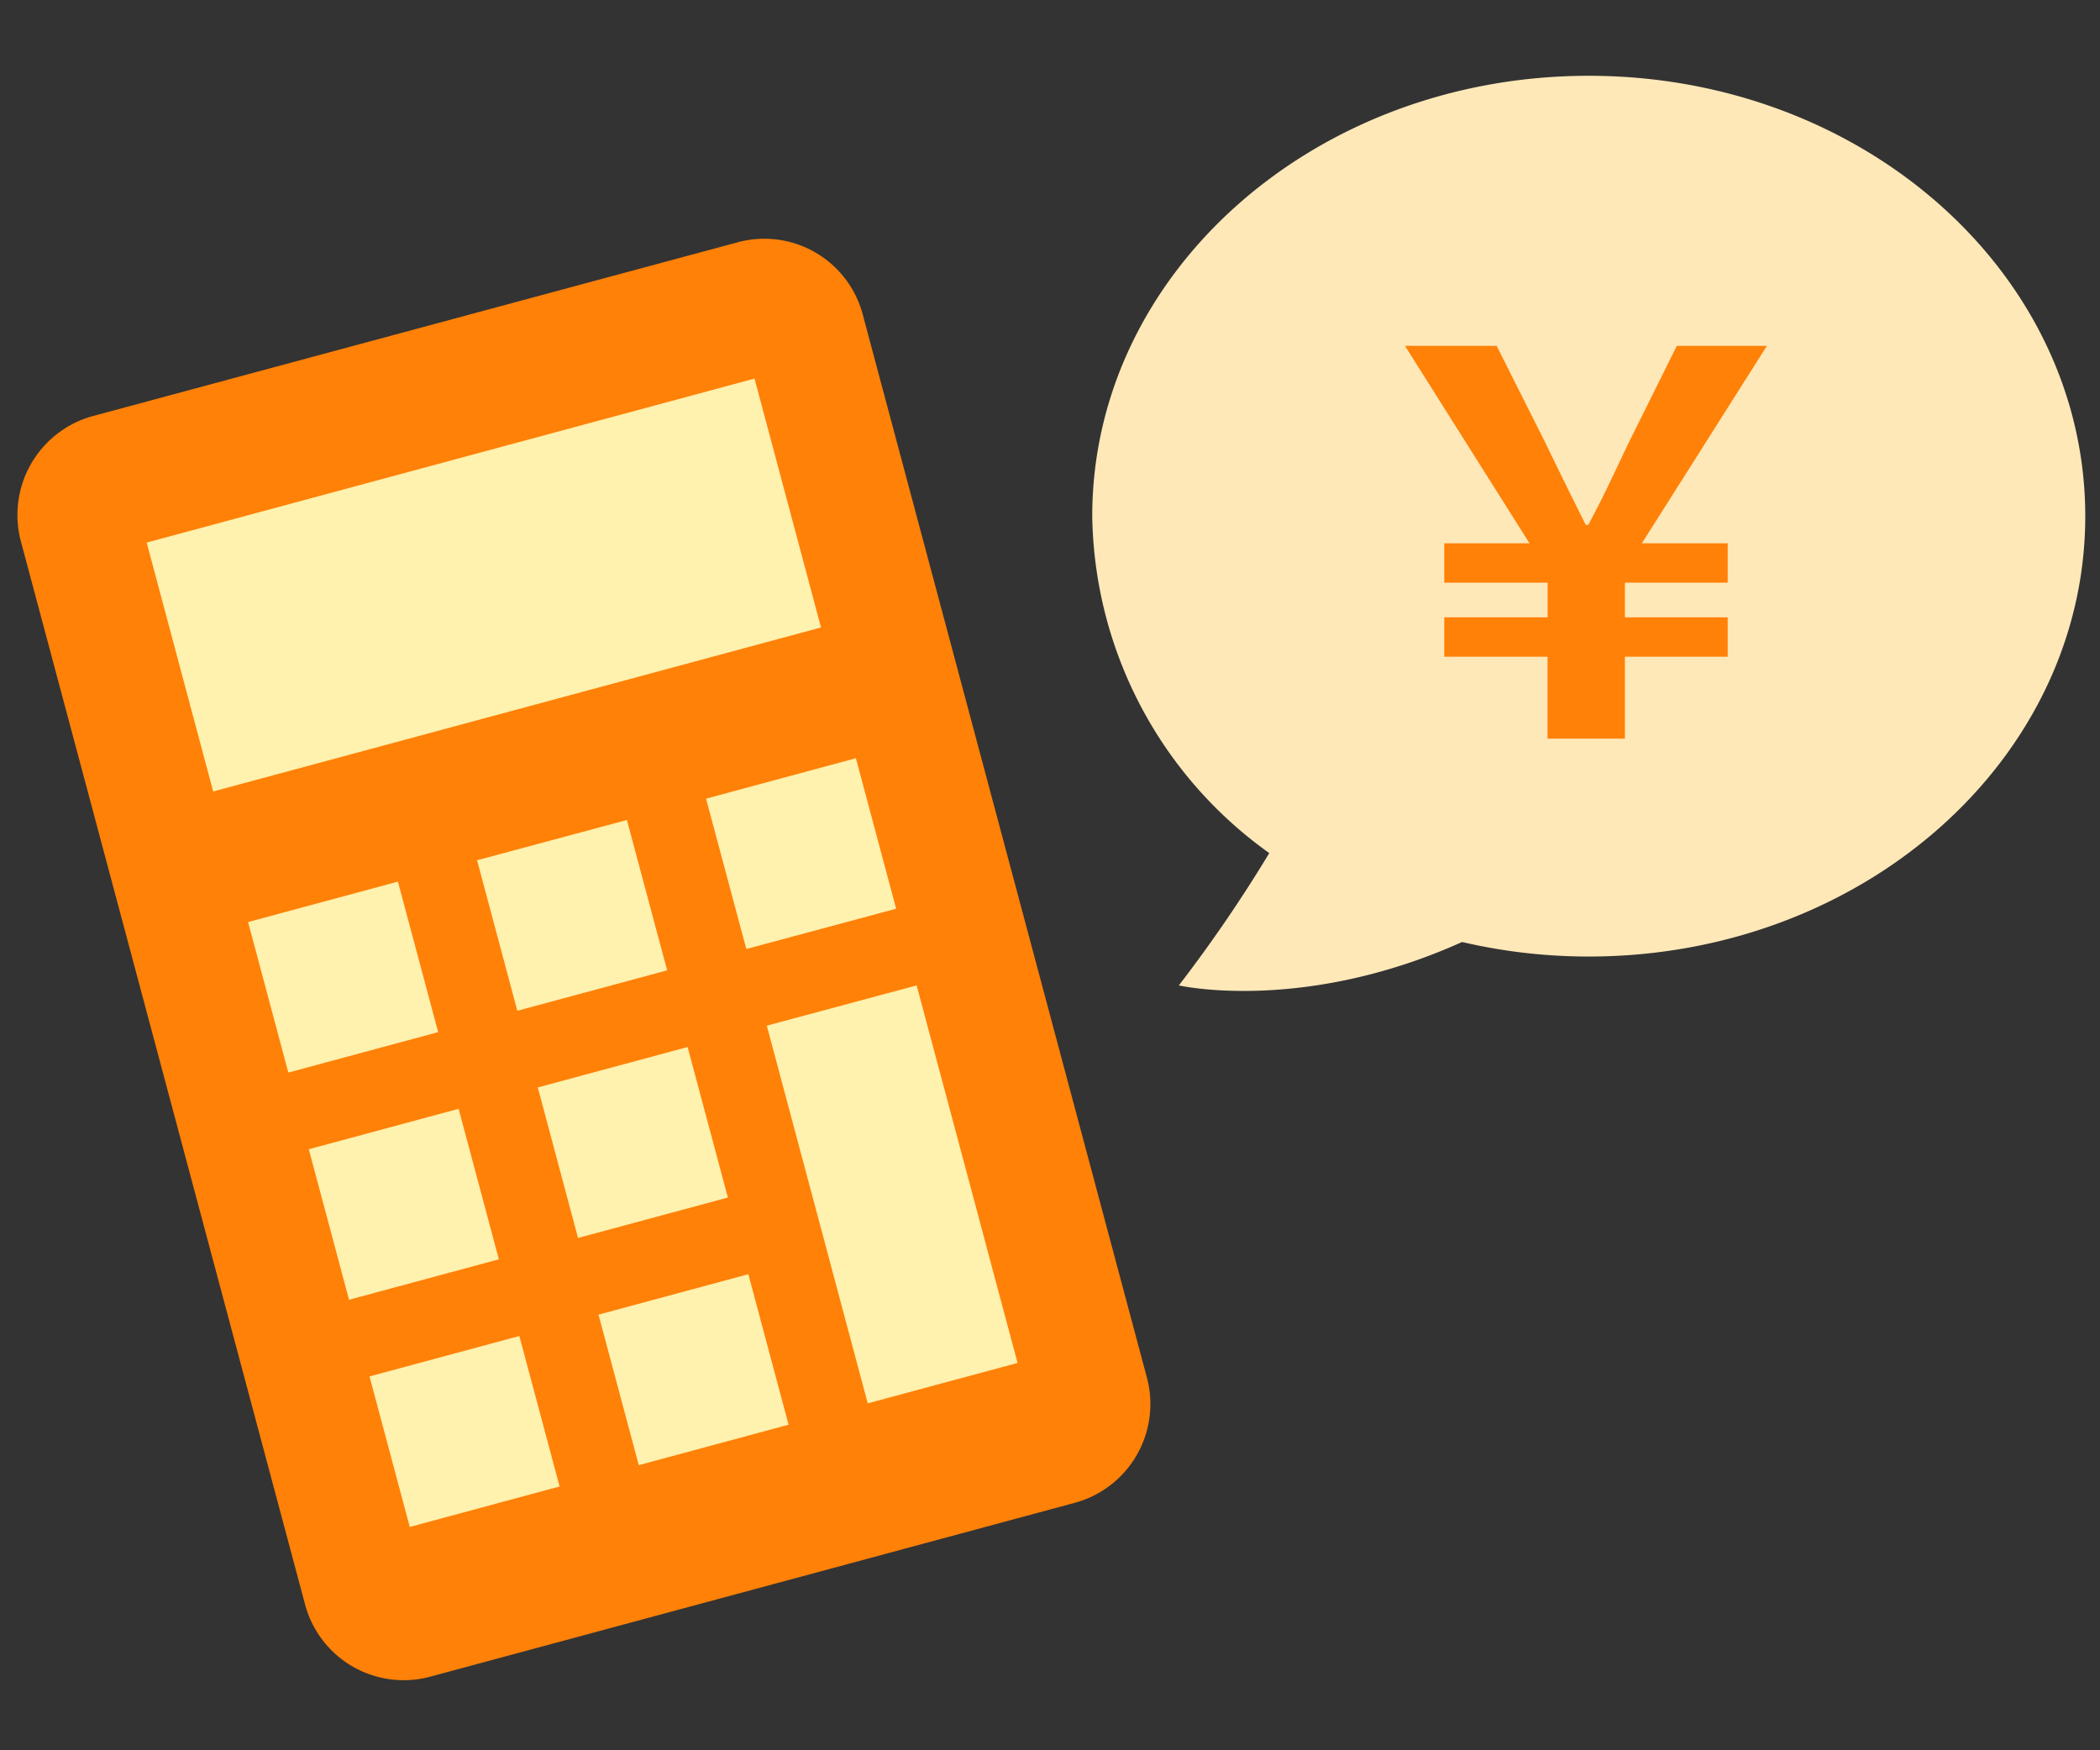
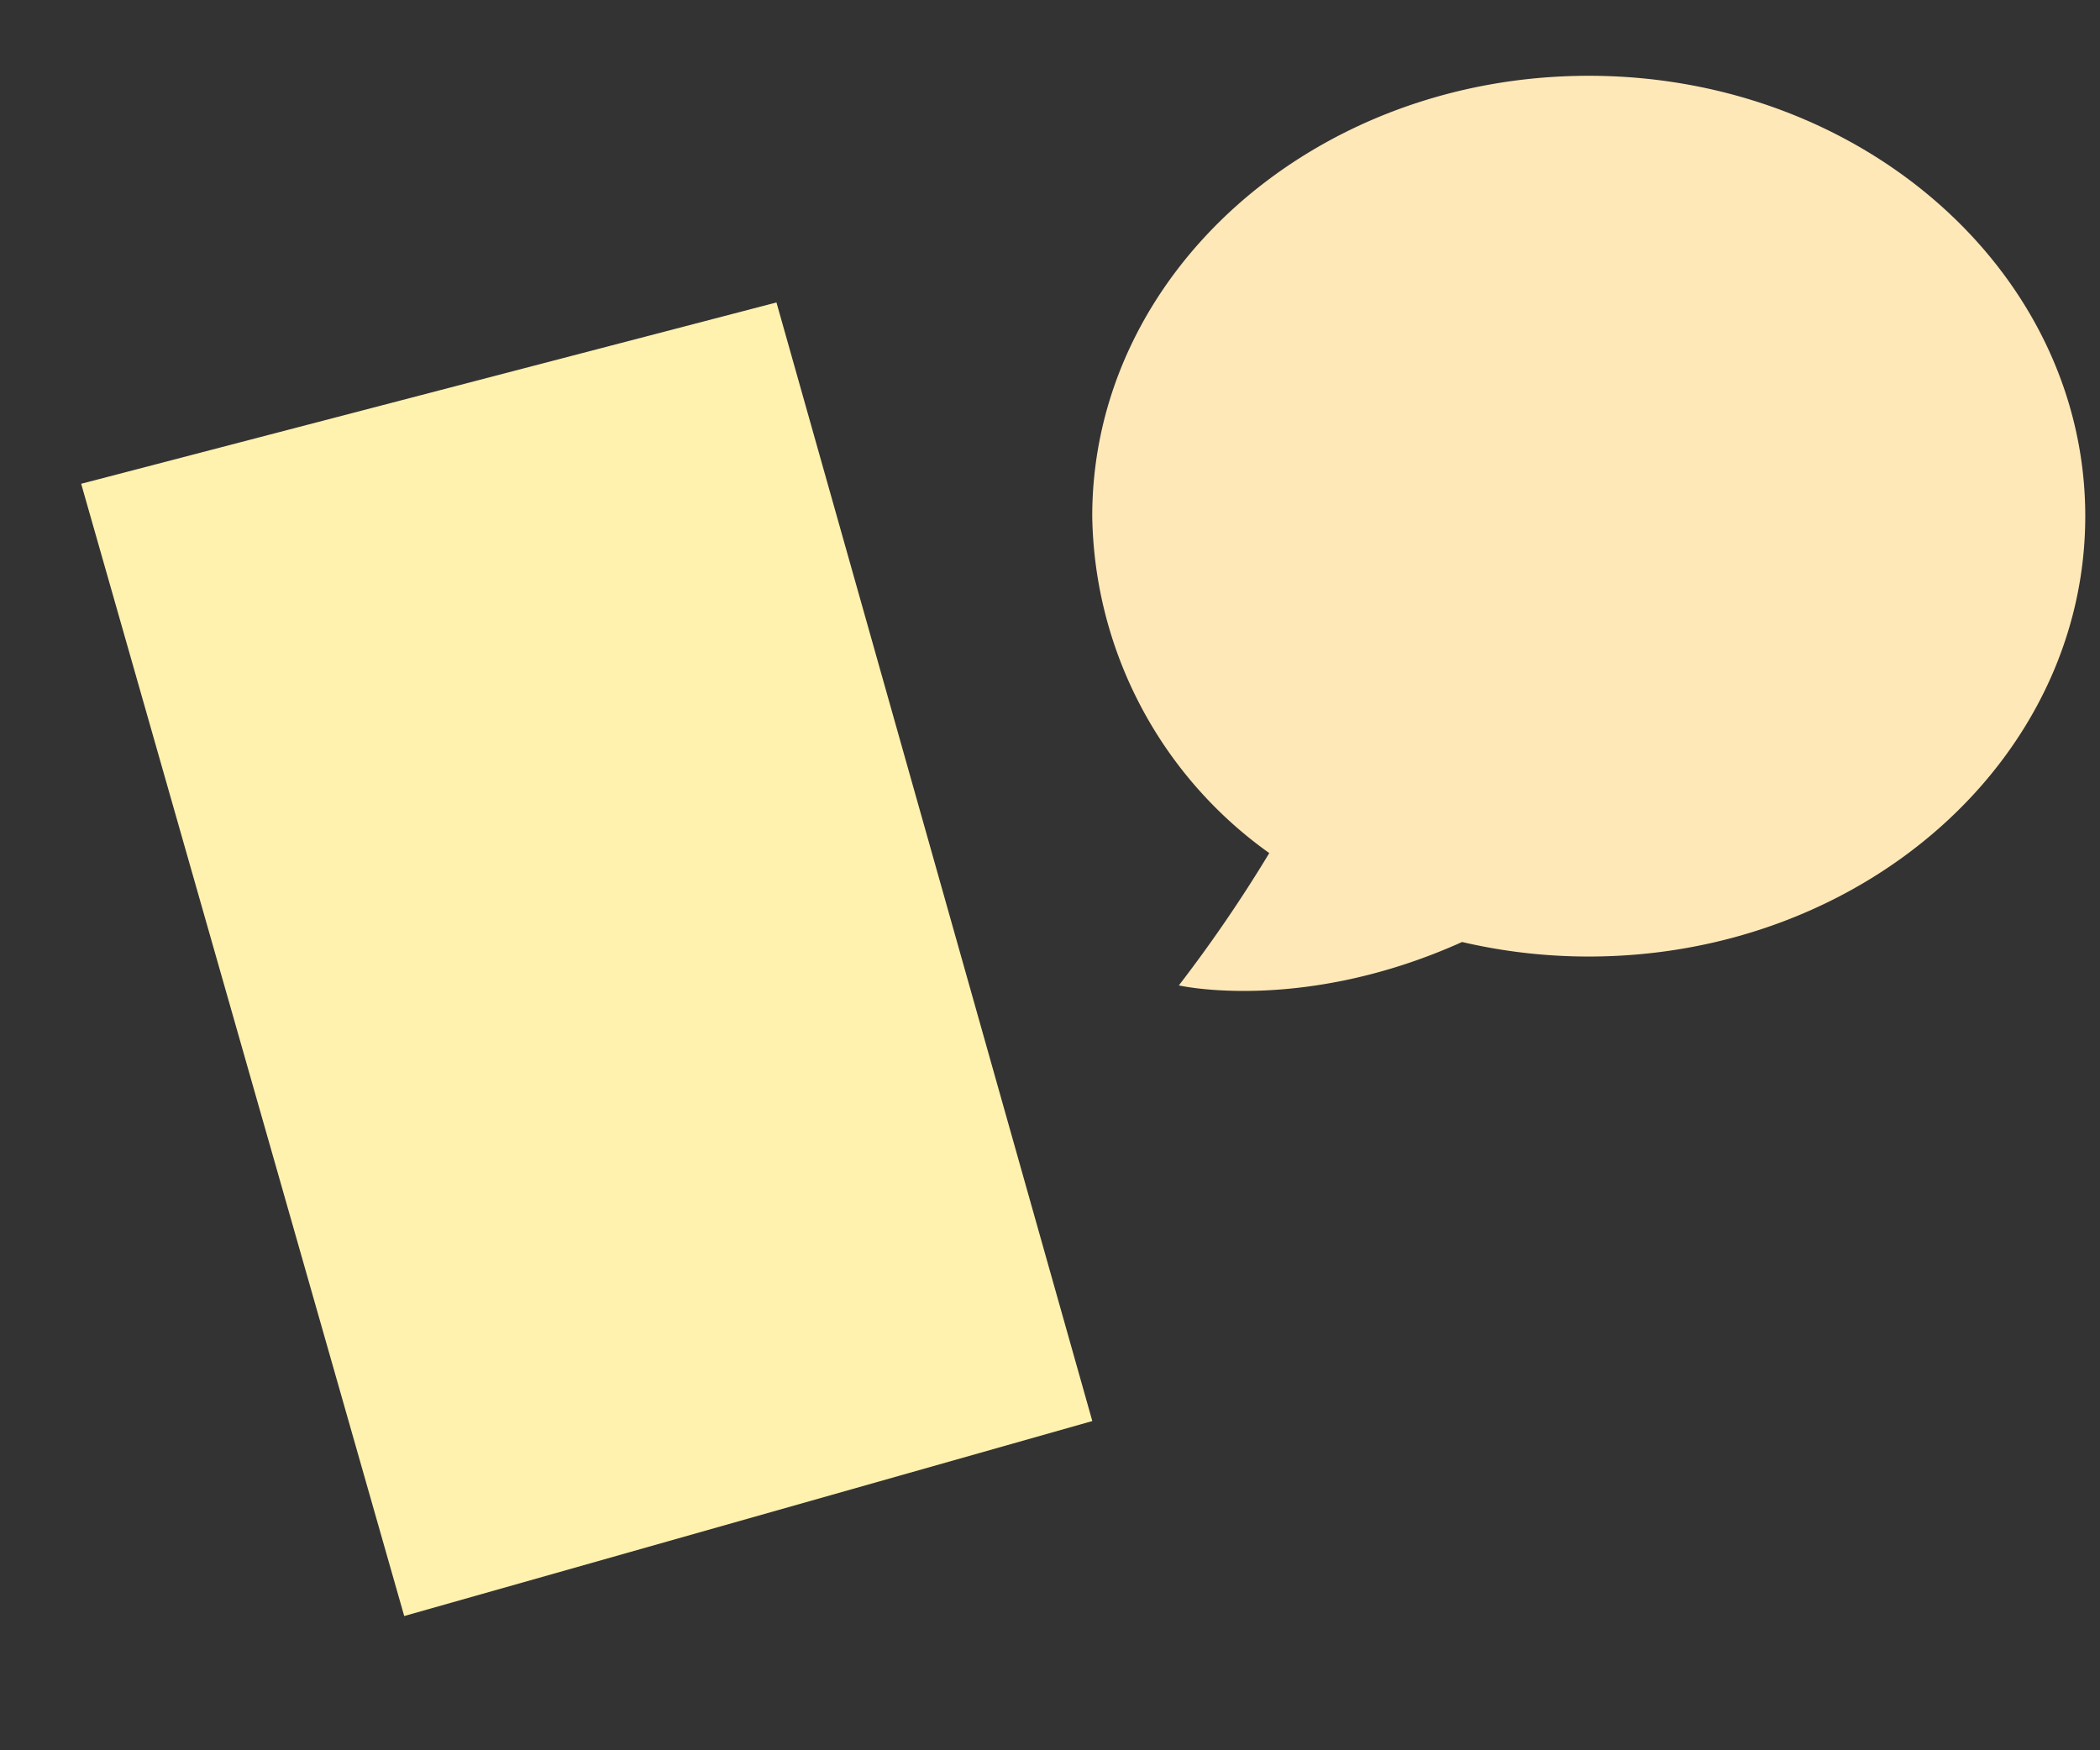
<svg xmlns="http://www.w3.org/2000/svg" width="120" height="100" viewBox="0 0 120 100">
  <rect x="0" y="0" width="120" height="100" fill="#333333" stroke="none" />
-   <path data-name="長方形 723" fill="none" d="M0 0h120v100H0z" />
+   <path data-name="長方形 723" fill="none" d="M0 0v100H0z" />
  <g data-name="グループ 10" fill-rule="evenodd">
    <path data-name="シェイプ 928" d="M90.786 4.33c-15.669 0-28.372 11.26-28.372 25.16A24.062 24.062 0 0072.53 48.74a81.392 81.392 0 01-5.167 7.56s7.082 1.62 16.185-2.48a31.792 31.792 0 007.238.83c15.669 0 28.372-11.27 28.372-25.16S106.455 4.33 90.786 4.33z" fill="#ffe8b8" />
    <path data-name="シェイプ 929" d="M4.638 27.64l39.731-10.36 18.049 63.91-39.32 11.14z" fill="#fff1ae" />
-     <path data-name="シェイプ 927" d="M42.167 13.84L5.31 23.77a5.857 5.857 0 00-4.114 7.17L17.43 91.66a5.832 5.832 0 007.135 4.14l36.856-9.94a5.848 5.848 0 004.115-7.16L49.3 17.97a5.817 5.817 0 00-7.133-4.13zm-10.19 71.09l-8.562 2.31-2.3-8.6 8.562-2.31zm-3.47-12.98l-8.562 2.31-2.3-8.6 8.562-2.31zm-3.469-12.98l-8.562 2.31-2.3-8.6 8.562-2.31zM45.062 81.4L36.5 83.71l-2.3-8.6 8.562-2.31zm-3.469-12.98l-8.563 2.31-2.3-8.6 8.562-2.31zm-3.47-12.98l-8.562 2.31-2.3-8.6 8.562-2.3zm17.726 13.83l.607 2.28 1.691 6.32-8.562 2.31-1.691-6.33-.607-2.27-3.47-12.98 8.562-2.3zm-4.641-17.35l-8.562 2.3-2.3-8.59 8.562-2.31zm-4.293-16.07l-34.733 9.37L8.382 31l34.733-9.37zm41.52 1.67H82.53v-2.25h5.905v-1.98H82.53v-2.25h4.87l-7.117-11.28h5.24l2.755 5.48c1.121 2.31 1.514 3.1 2.332 4.74h.152c.878-1.64 1.272-2.52 2.332-4.74l2.724-5.48h5.149L93.82 31.04h4.906v2.25h-5.874v1.98h5.874v2.25h-5.874v4.68H88.43v-4.68z" fill="#ff8108" />
  </g>
</svg>